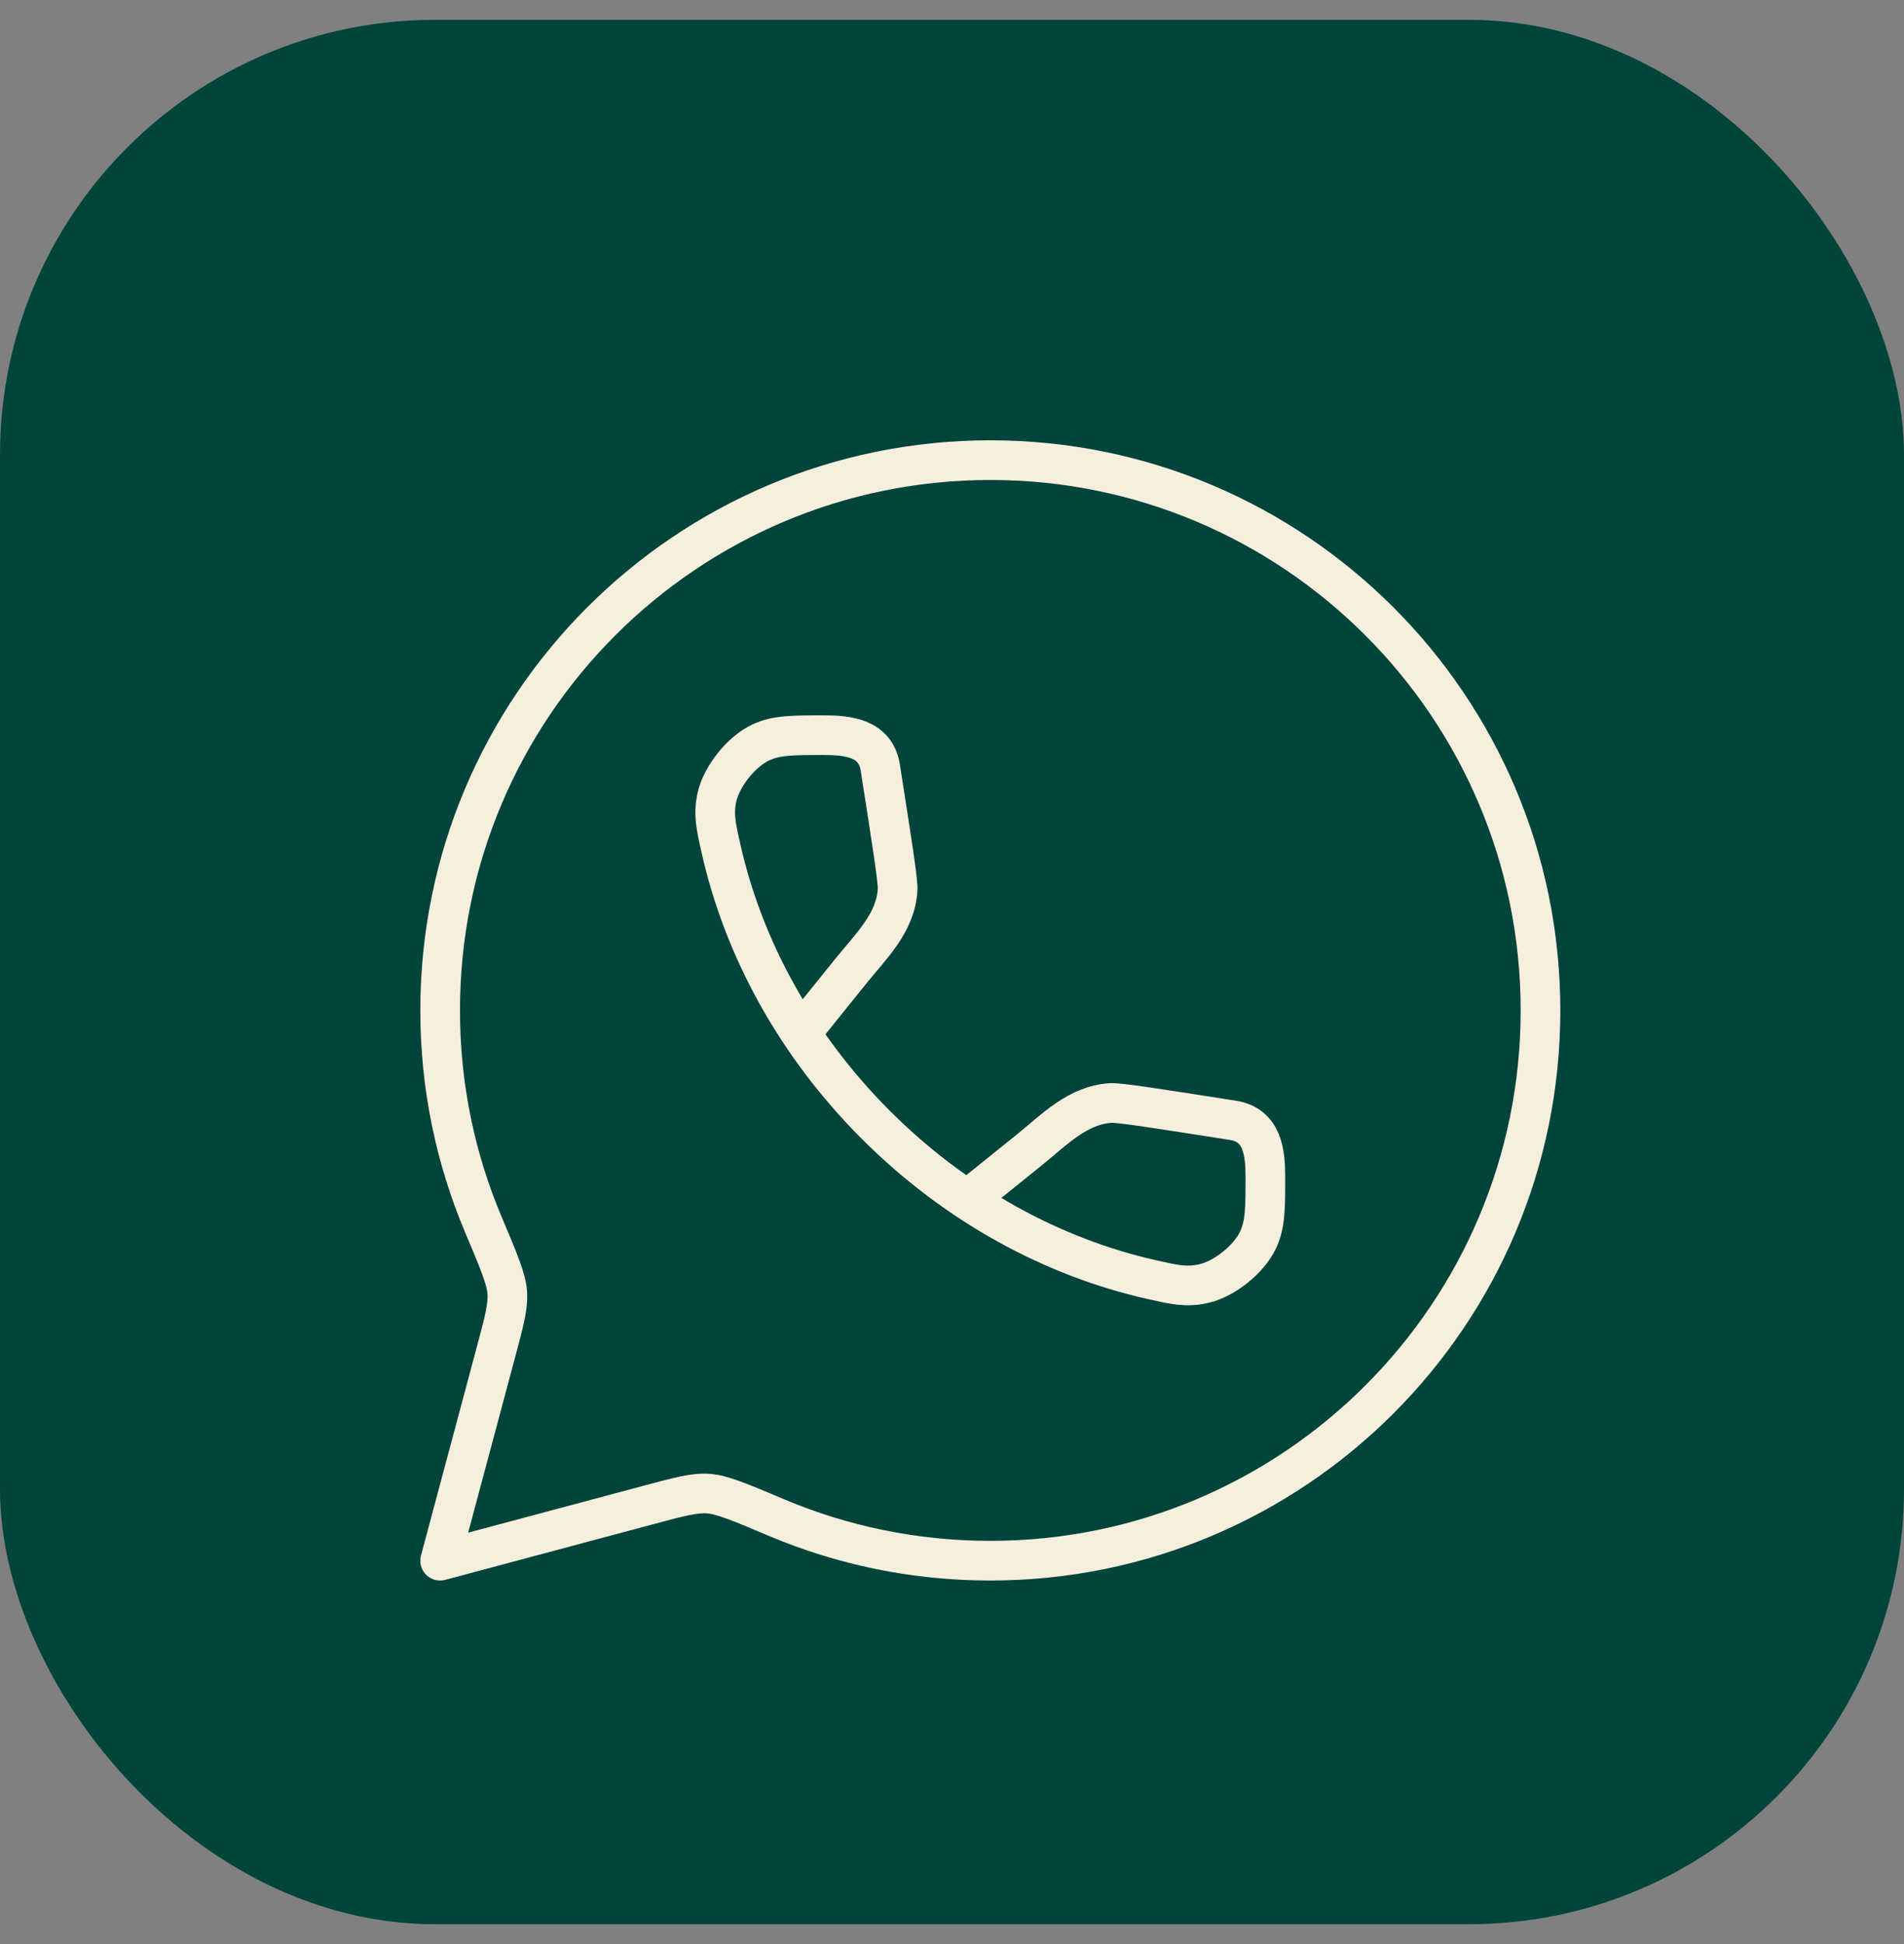
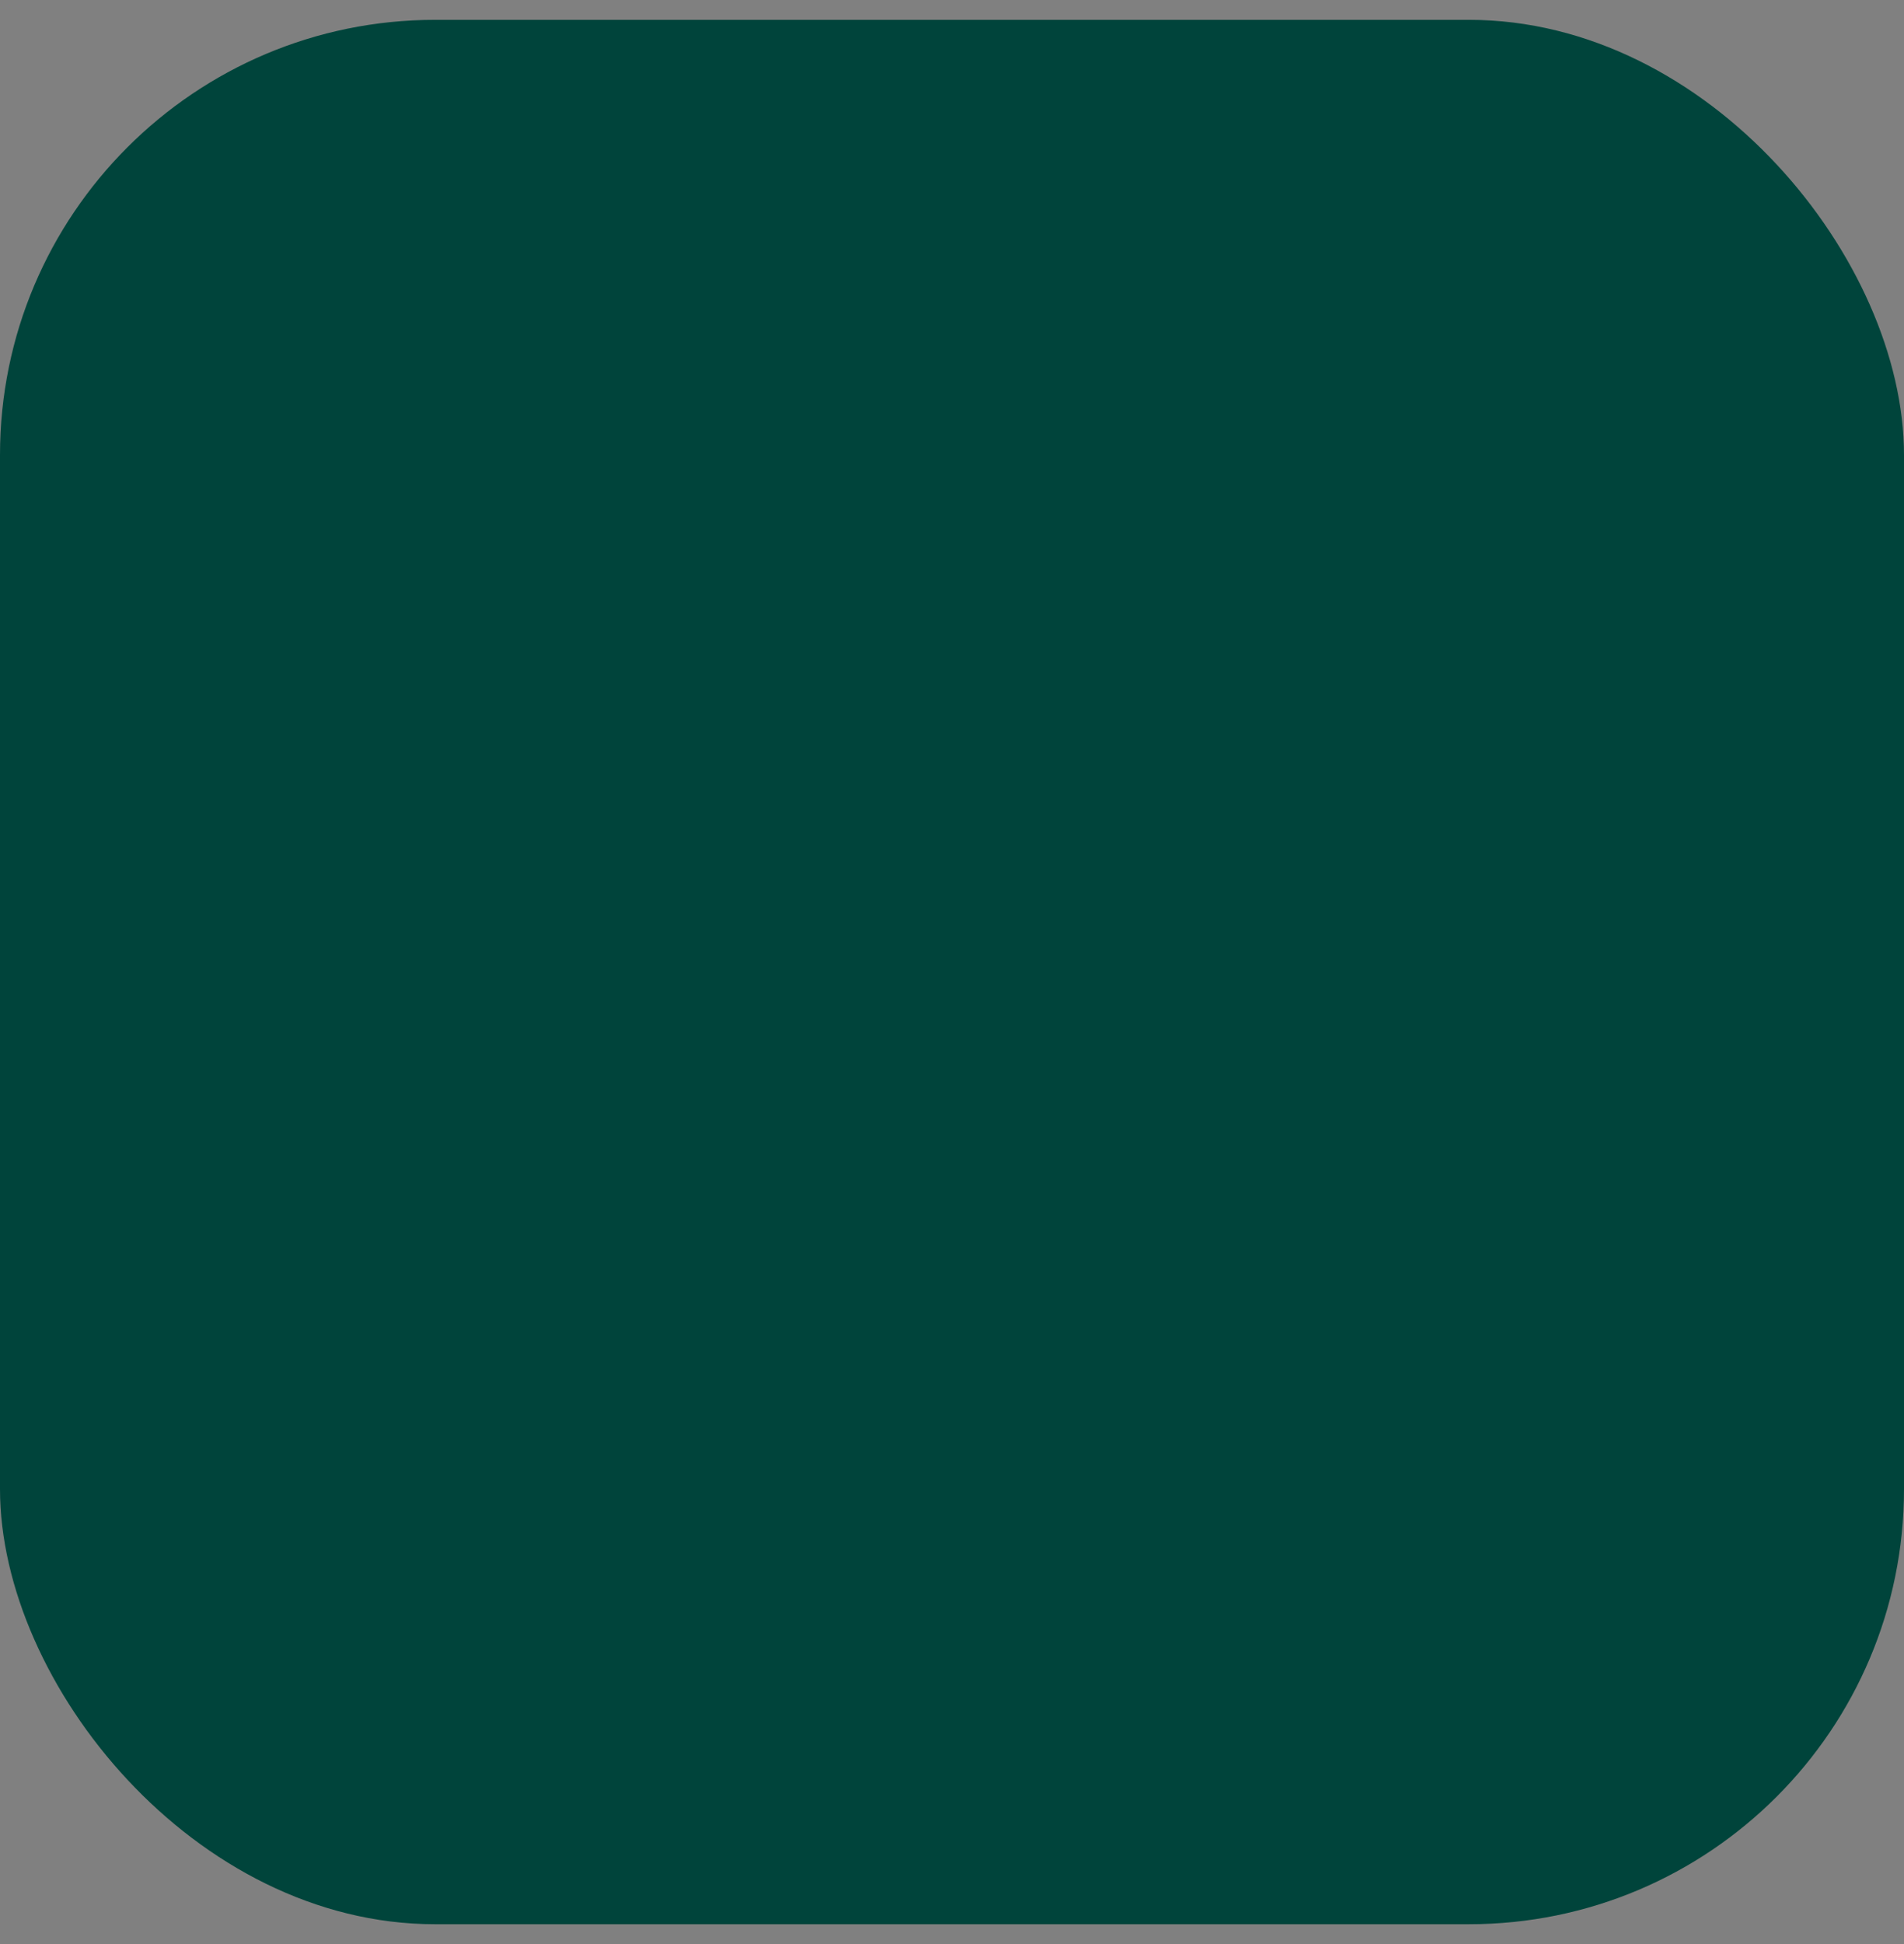
<svg xmlns="http://www.w3.org/2000/svg" width="48" height="49" viewBox="0 0 48 49" fill="none">
  <rect x="0" y="0" width="48" height="49" fill="#808080" stroke="none" />
  <rect y="0.5" width="48" height="48" rx="10.968" fill="#00443B" />
-   <path d="M24.966 39.337C32.626 39.337 38.836 33.128 38.836 25.468C38.836 17.808 32.626 11.598 24.966 11.598C17.306 11.598 11.096 17.808 11.096 25.468C11.096 27.38 11.483 29.202 12.183 30.86C12.57 31.776 12.764 32.234 12.788 32.58C12.812 32.926 12.71 33.307 12.506 34.069L11.096 39.337L16.365 37.928C17.127 37.724 17.507 37.622 17.854 37.646C18.2 37.67 18.658 37.863 19.574 38.25C21.231 38.95 23.053 39.337 24.966 39.337Z" stroke="#F7EFDE" stroke-linejoin="round" />
-   <path d="M20.233 25.988L21.441 24.488C21.95 23.856 22.579 23.267 22.629 22.425C22.641 22.212 22.492 21.258 22.192 19.348C22.075 18.598 21.374 18.53 20.767 18.53C19.976 18.53 19.581 18.53 19.188 18.709C18.692 18.936 18.183 19.573 18.071 20.108C17.982 20.53 18.048 20.821 18.18 21.403C18.738 23.877 20.048 26.319 22.079 28.351C24.111 30.382 26.553 31.692 29.027 32.251C29.609 32.382 29.9 32.448 30.323 32.359C30.857 32.248 31.494 31.738 31.721 31.242C31.9 30.849 31.9 30.454 31.9 29.663C31.9 29.056 31.832 28.355 31.082 28.238C29.172 27.938 28.218 27.789 28.005 27.801C27.163 27.851 26.574 28.48 25.942 28.989L24.442 30.197" stroke="#F7EFDE" />
</svg>